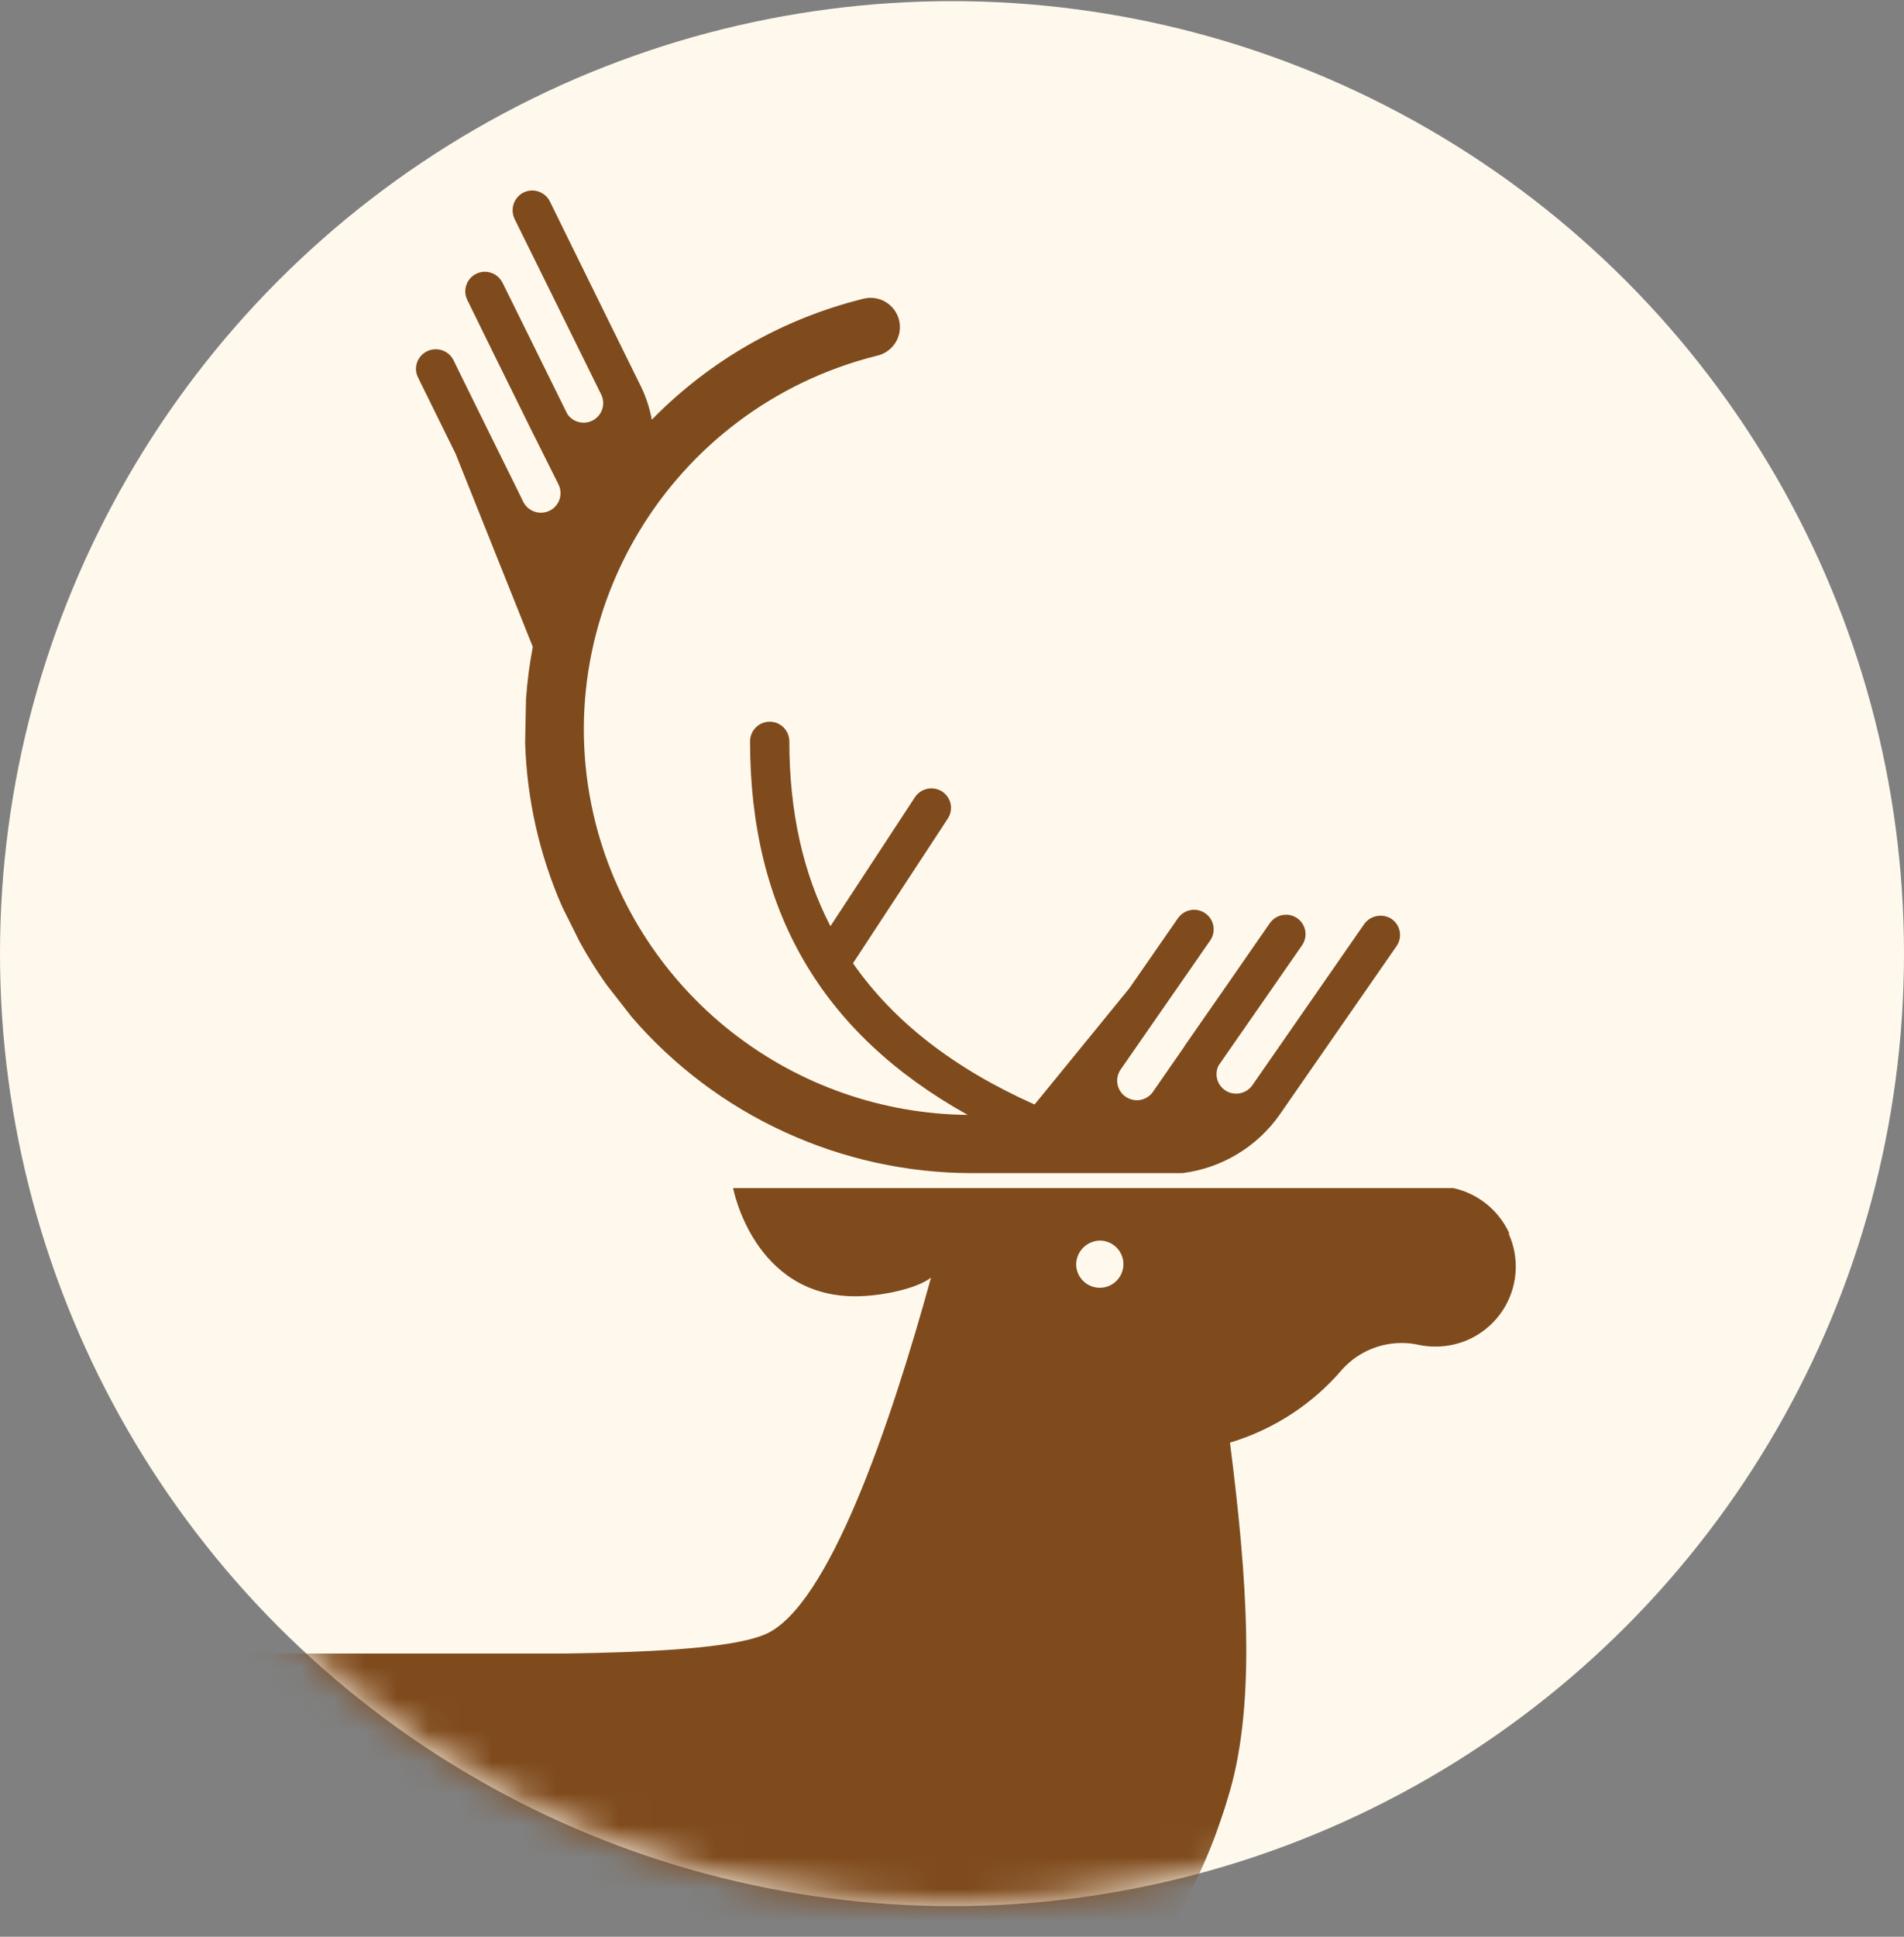
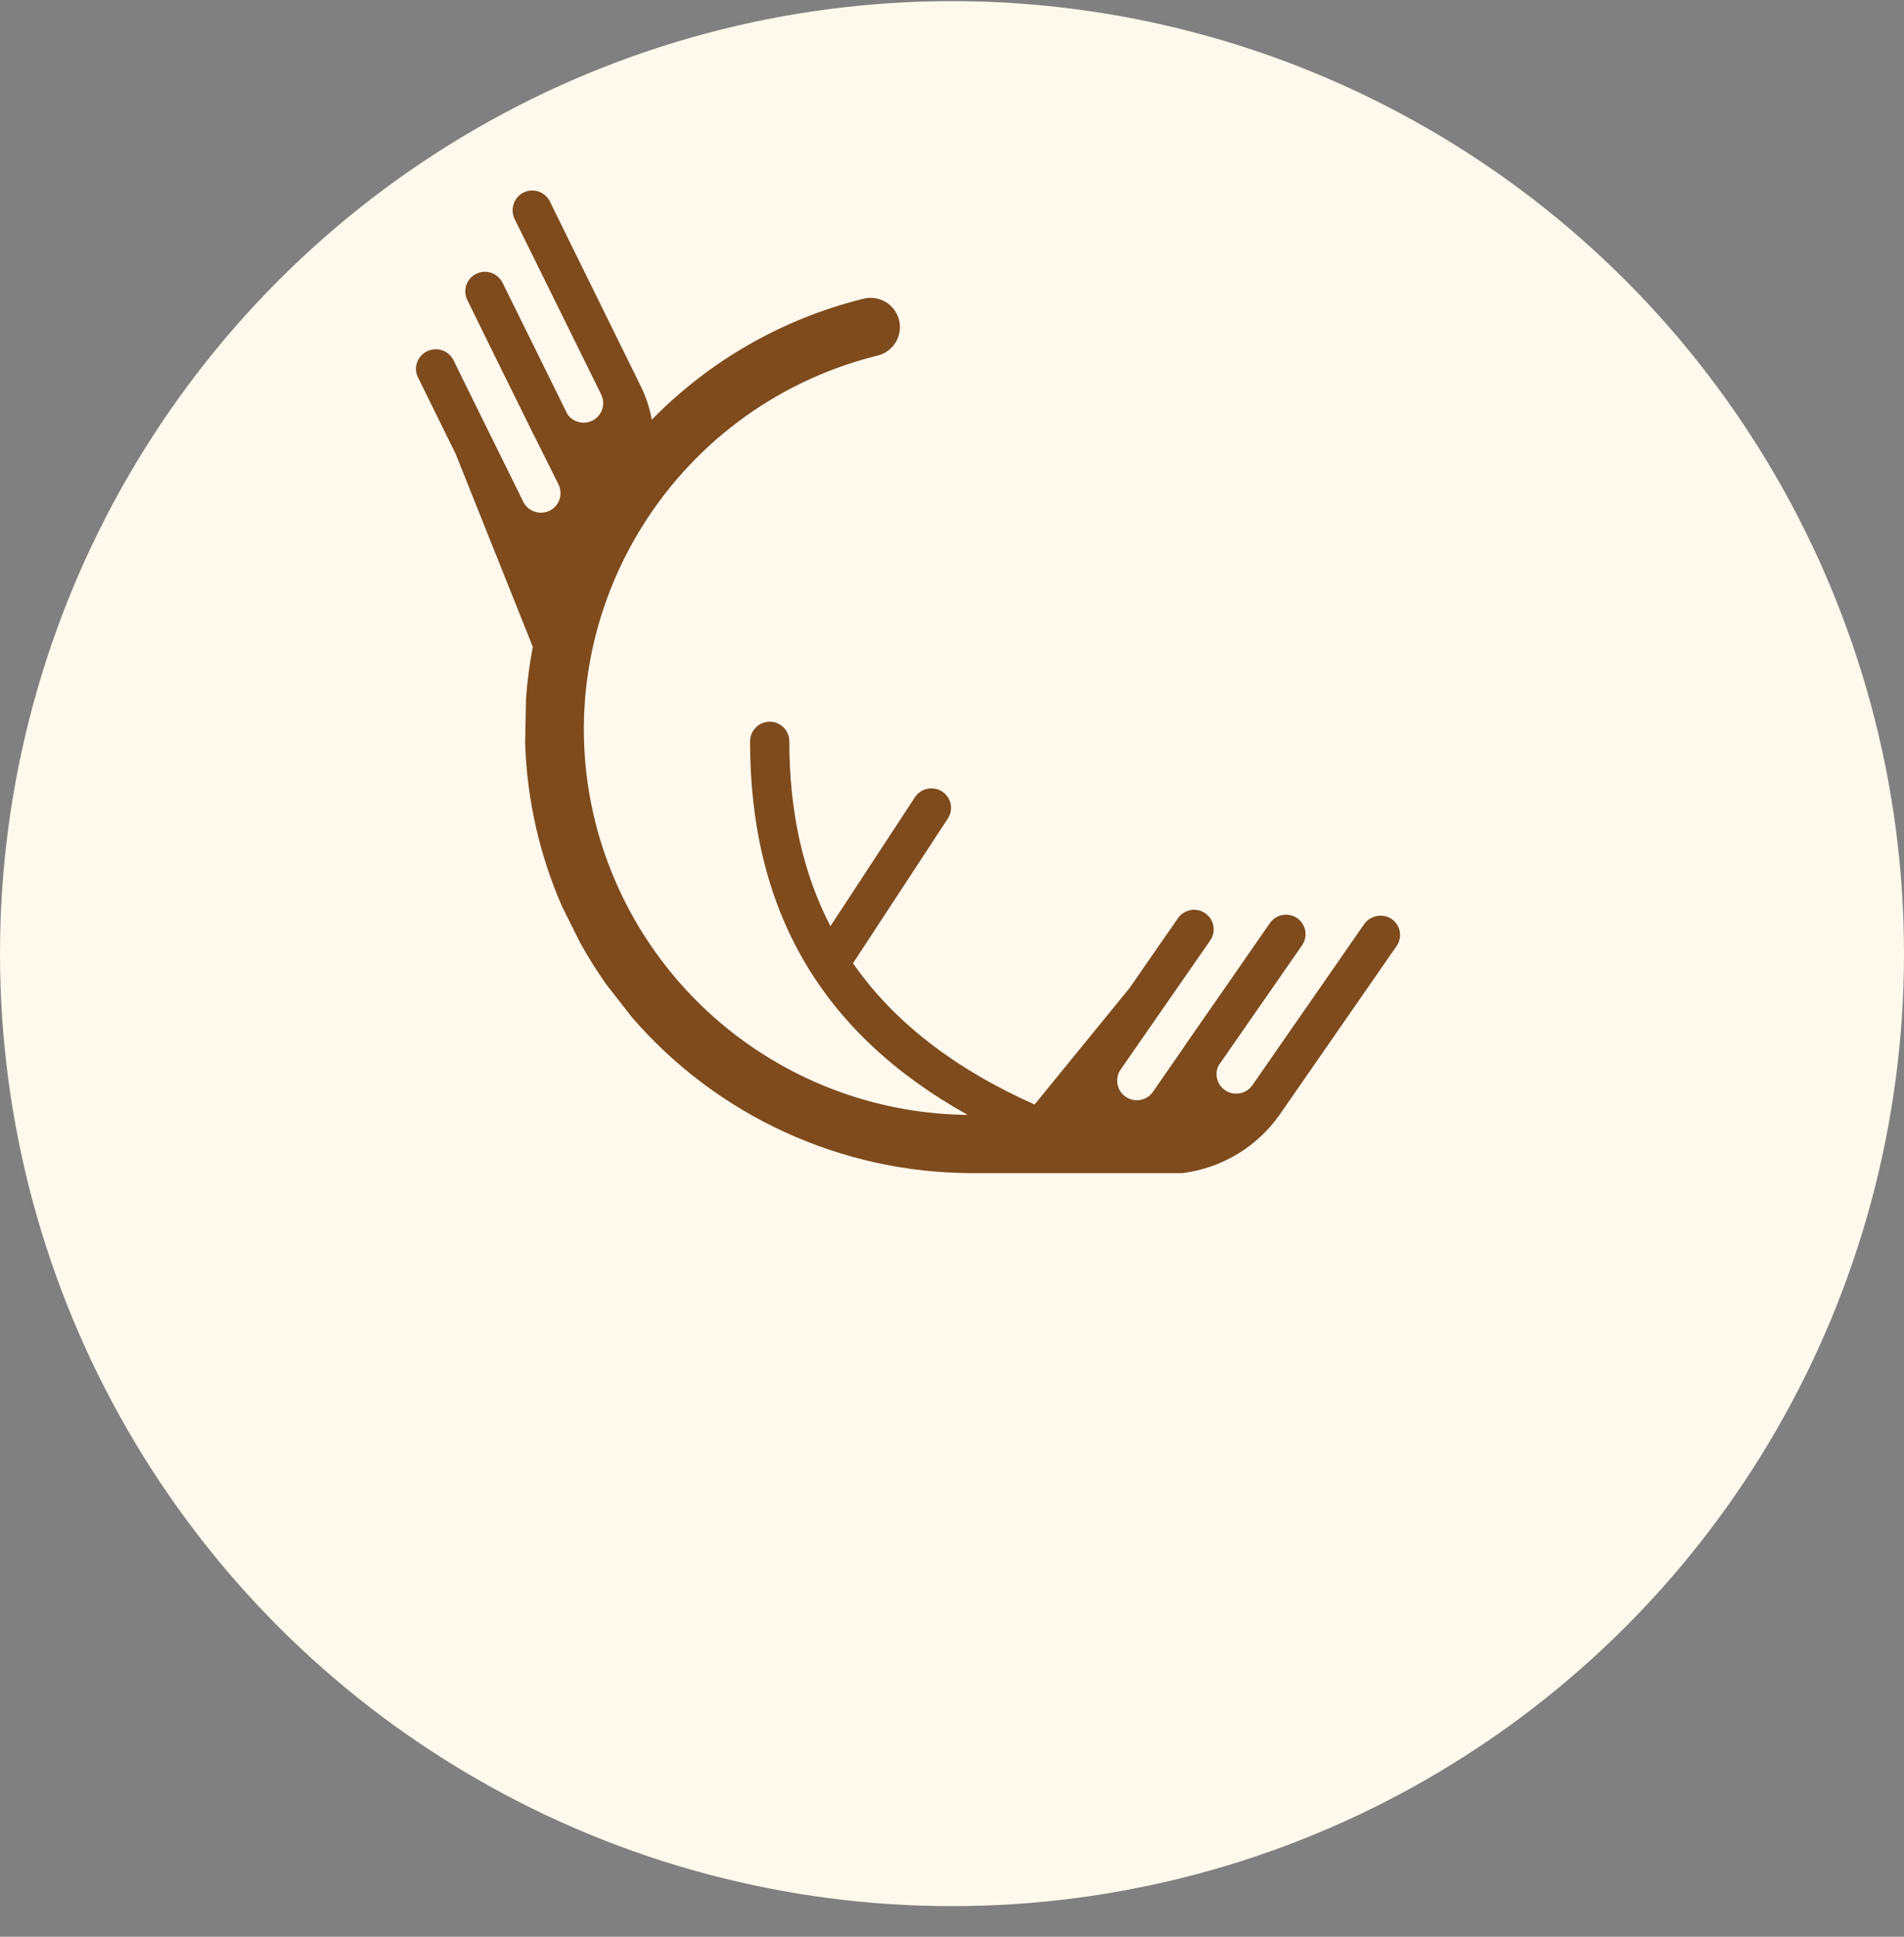
<svg xmlns="http://www.w3.org/2000/svg" width="60" height="61" viewBox="0 0 60 61" fill="none">
  <rect x="0" y="0" width="60" height="61" fill="#808080" stroke="none" />
  <circle cx="30" cy="30.036" r="30" fill="#FFF9ED" />
  <mask id="mask0" mask-type="alpha" maskUnits="userSpaceOnUse" x="0" y="0" width="60" height="61">
    <circle cx="30" cy="30.036" r="30" fill="#CFD7E4" />
  </mask>
  <g mask="url(#mask0)">
-     <path d="M47.541 38.854H47.565C47.403 38.493 47.158 38.176 46.851 37.927C46.544 37.678 46.183 37.505 45.797 37.42H23.101C23.101 37.42 23.742 40.828 26.948 40.828C27.784 40.828 28.882 40.59 29.338 40.242C28.062 44.871 26.12 50.591 24.128 51.468C23.26 51.847 21.261 52.002 18.746 52.062L17.764 52.08H15.185H13.587H10.033L3.859 52.09H0.298L-7.879 52.104H-8.692C-8.632 52.376 -8.553 52.644 -8.456 52.905C-8.144 53.792 -7.625 54.593 -6.942 55.242C-6.118 55.984 -5.042 56.387 -3.932 56.368H-3.758C-3.958 56.784 -4.119 57.218 -4.238 57.664C-4.41 58.301 -4.497 58.958 -4.495 59.618V62.755C-4.507 63.177 -4.557 63.598 -4.644 64.011C-5.038 65.808 -6.071 67.402 -7.551 68.498C-8.737 69.38 -10.878 69.7 -10.875 71.536L-11 85.422L-9.528 88.732L-9.426 88.961H-4.559L-5.521 87.261L-7.3 84.12V76.776C-7.296 76.218 -7.099 75.678 -6.741 75.249C-6.384 74.82 -5.889 74.527 -5.34 74.421H-5.313C-4.917 74.342 -4.525 74.254 -4.142 74.135L-3.922 74.068C-3.237 73.859 -2.571 73.596 -1.928 73.282C-1.75 73.197 -1.578 73.115 -1.404 73.017C-1.274 72.948 -1.148 72.878 -1.02 72.805C-0.891 72.731 -0.802 72.676 -0.685 72.611C0.511 71.886 1.595 70.993 2.533 69.957C2.665 69.812 2.792 69.665 2.919 69.516C3.325 69.028 3.698 68.515 4.037 67.979H23.382V88.961L29.559 89.101L29.25 88.55L27.182 84.866V69.264L27.159 69.251H34.953V72.641L34.404 73.192L31.394 76.212L33.173 81.872L38.051 74.527C38.4 74.079 38.59 73.526 38.589 72.958V67.994C38.59 67.685 38.529 67.379 38.41 67.093C38.292 66.807 38.118 66.548 37.899 66.329C37.68 66.11 37.42 65.937 37.134 65.818C36.848 65.7 36.541 65.639 36.231 65.639H31.735C32.308 65.358 32.851 65.018 33.354 64.626C33.725 64.345 34.081 64.045 34.42 63.726C34.446 63.703 34.473 63.678 34.498 63.651C35.874 62.329 36.989 60.761 37.785 59.029C37.82 58.956 37.853 58.882 37.887 58.807L38.007 58.533C38.046 58.441 38.086 58.348 38.124 58.253C38.175 58.128 38.225 58.001 38.275 57.871C38.322 57.742 38.37 57.612 38.415 57.478C38.432 57.435 38.447 57.39 38.462 57.345C38.564 57.053 38.66 56.751 38.75 56.438C39.578 53.566 39.302 49.692 38.76 45.437C40.14 45.023 41.371 44.22 42.304 43.123C42.437 42.978 42.585 42.848 42.748 42.736C42.821 42.688 42.895 42.644 42.972 42.601C43.495 42.32 44.101 42.232 44.683 42.352L44.723 42.361C44.888 42.395 45.056 42.412 45.225 42.412C45.648 42.415 46.066 42.312 46.439 42.112C46.812 41.911 47.128 41.62 47.359 41.266C47.59 40.911 47.727 40.505 47.759 40.083C47.791 39.661 47.716 39.239 47.541 38.854V38.854ZM33.913 39.803C33.921 39.607 34.004 39.421 34.147 39.285C34.289 39.149 34.478 39.074 34.675 39.074C34.822 39.078 34.964 39.124 35.084 39.208C35.204 39.292 35.297 39.409 35.35 39.545C35.404 39.682 35.416 39.83 35.385 39.973C35.354 40.116 35.281 40.247 35.176 40.349C35.071 40.451 34.939 40.52 34.795 40.547C34.651 40.574 34.502 40.558 34.367 40.501C34.232 40.444 34.117 40.348 34.036 40.226C33.955 40.104 33.913 39.961 33.913 39.815V39.803Z" fill="#7F4B1D" />
    <path d="M43.801 28.912C43.662 28.84 43.501 28.822 43.349 28.86C43.197 28.899 43.064 28.992 42.977 29.122L41.667 31.01L39.464 34.182C39.399 34.276 39.308 34.349 39.203 34.395C39.098 34.441 38.982 34.456 38.869 34.44C38.773 34.428 38.683 34.393 38.605 34.337C38.481 34.254 38.392 34.128 38.355 33.984C38.318 33.839 38.335 33.686 38.404 33.554L40.152 31.04L41.032 29.772C41.047 29.748 41.06 29.725 41.073 29.702C41.142 29.569 41.159 29.415 41.122 29.271C41.085 29.126 40.996 29 40.873 28.915C40.736 28.824 40.569 28.791 40.407 28.822C40.246 28.853 40.104 28.947 40.011 29.082L39.026 30.503L38.628 31.077L37.338 32.931C37.326 32.948 37.316 32.965 37.307 32.983L36.321 34.404C36.226 34.532 36.084 34.618 35.927 34.645C35.769 34.671 35.607 34.635 35.475 34.545C35.343 34.455 35.251 34.317 35.218 34.16C35.186 34.004 35.216 33.841 35.301 33.706L35.46 33.477L37.114 31.094L37.979 29.849L38.138 29.62C38.231 29.485 38.266 29.319 38.236 29.158C38.206 28.997 38.113 28.855 37.978 28.763C37.843 28.67 37.677 28.635 37.516 28.665C37.355 28.695 37.212 28.787 37.119 28.922L35.589 31.127L32.602 34.788C30.062 33.653 28.161 32.179 26.88 30.339L29.869 25.781C29.913 25.713 29.944 25.637 29.959 25.558C29.974 25.478 29.973 25.397 29.956 25.317C29.939 25.238 29.907 25.163 29.861 25.097C29.815 25.03 29.756 24.973 29.688 24.929C29.55 24.841 29.383 24.81 29.223 24.844C29.062 24.878 28.922 24.973 28.831 25.11L26.169 29.171C25.304 27.502 24.874 25.56 24.874 23.349C24.874 23.185 24.809 23.028 24.693 22.912C24.577 22.796 24.419 22.731 24.255 22.731C24.091 22.731 23.934 22.796 23.818 22.912C23.702 23.028 23.636 23.185 23.636 23.349C23.636 28.678 25.884 32.546 30.494 35.115C27.801 35.088 25.193 34.174 23.073 32.517C20.954 30.859 19.442 28.549 18.773 25.946C17.12 19.459 21.091 12.846 27.624 11.207C27.746 11.182 27.862 11.132 27.964 11.06C28.066 10.989 28.153 10.898 28.219 10.792C28.285 10.687 28.329 10.569 28.348 10.446C28.368 10.323 28.362 10.197 28.331 10.076C28.3 9.956 28.245 9.842 28.17 9.744C28.094 9.645 27.999 9.562 27.89 9.5C27.782 9.439 27.662 9.4 27.538 9.386C27.414 9.372 27.288 9.384 27.169 9.419C24.649 10.048 22.354 11.364 20.54 13.219C20.472 12.846 20.352 12.485 20.184 12.145L19.4 10.555L17.98 7.672L17.324 6.336C17.285 6.26 17.23 6.193 17.163 6.139C17.097 6.085 17.019 6.045 16.936 6.022C16.854 5.999 16.767 5.994 16.682 6.007C16.597 6.019 16.515 6.049 16.442 6.094C16.311 6.179 16.216 6.31 16.175 6.46C16.135 6.611 16.152 6.772 16.223 6.911L17.24 8.97L18.948 12.432C19.015 12.573 19.026 12.733 18.98 12.881C18.933 13.029 18.832 13.154 18.697 13.231C18.562 13.308 18.402 13.332 18.251 13.296C18.099 13.261 17.966 13.17 17.879 13.042L16.523 10.294L15.839 8.91C15.827 8.886 15.813 8.862 15.797 8.84C15.711 8.708 15.578 8.614 15.424 8.577C15.271 8.54 15.109 8.563 14.972 8.642C14.835 8.72 14.733 8.848 14.688 8.999C14.643 9.15 14.657 9.312 14.728 9.453L15.492 11.01L15.8 11.634L16.804 13.668C16.812 13.686 16.822 13.704 16.832 13.721L17.602 15.263C17.673 15.41 17.683 15.579 17.63 15.733C17.577 15.888 17.464 16.015 17.317 16.086C17.17 16.157 17 16.168 16.845 16.115C16.69 16.062 16.562 15.95 16.489 15.804L16.367 15.554L15.083 12.955L14.414 11.596L14.292 11.346C14.255 11.272 14.205 11.207 14.143 11.153C14.081 11.099 14.009 11.058 13.932 11.032C13.854 11.006 13.772 10.995 13.69 11.001C13.608 11.007 13.529 11.029 13.455 11.065C13.382 11.1 13.317 11.149 13.263 11.21C13.21 11.27 13.168 11.341 13.142 11.417C13.116 11.493 13.104 11.574 13.109 11.655C13.114 11.735 13.135 11.814 13.171 11.886L14.357 14.292L16.79 20.374C16.686 20.915 16.615 21.462 16.576 22.012L16.548 23.392C16.603 25.176 17 26.932 17.719 28.567L18.271 29.672C18.524 30.132 18.803 30.578 19.107 31.007L19.907 32.032C21.234 33.571 22.878 34.808 24.728 35.656C26.577 36.505 28.587 36.946 30.623 36.949H37.263C37.873 36.872 38.46 36.669 38.987 36.353C39.514 36.037 39.968 35.615 40.322 35.113L41.334 33.654L43.166 31.014L44.012 29.795C44.06 29.724 44.093 29.645 44.109 29.561C44.125 29.477 44.123 29.39 44.103 29.307C44.083 29.224 44.046 29.146 43.994 29.078C43.942 29.01 43.876 28.953 43.801 28.912V28.912Z" fill="#7F4B1D" />
  </g>
</svg>